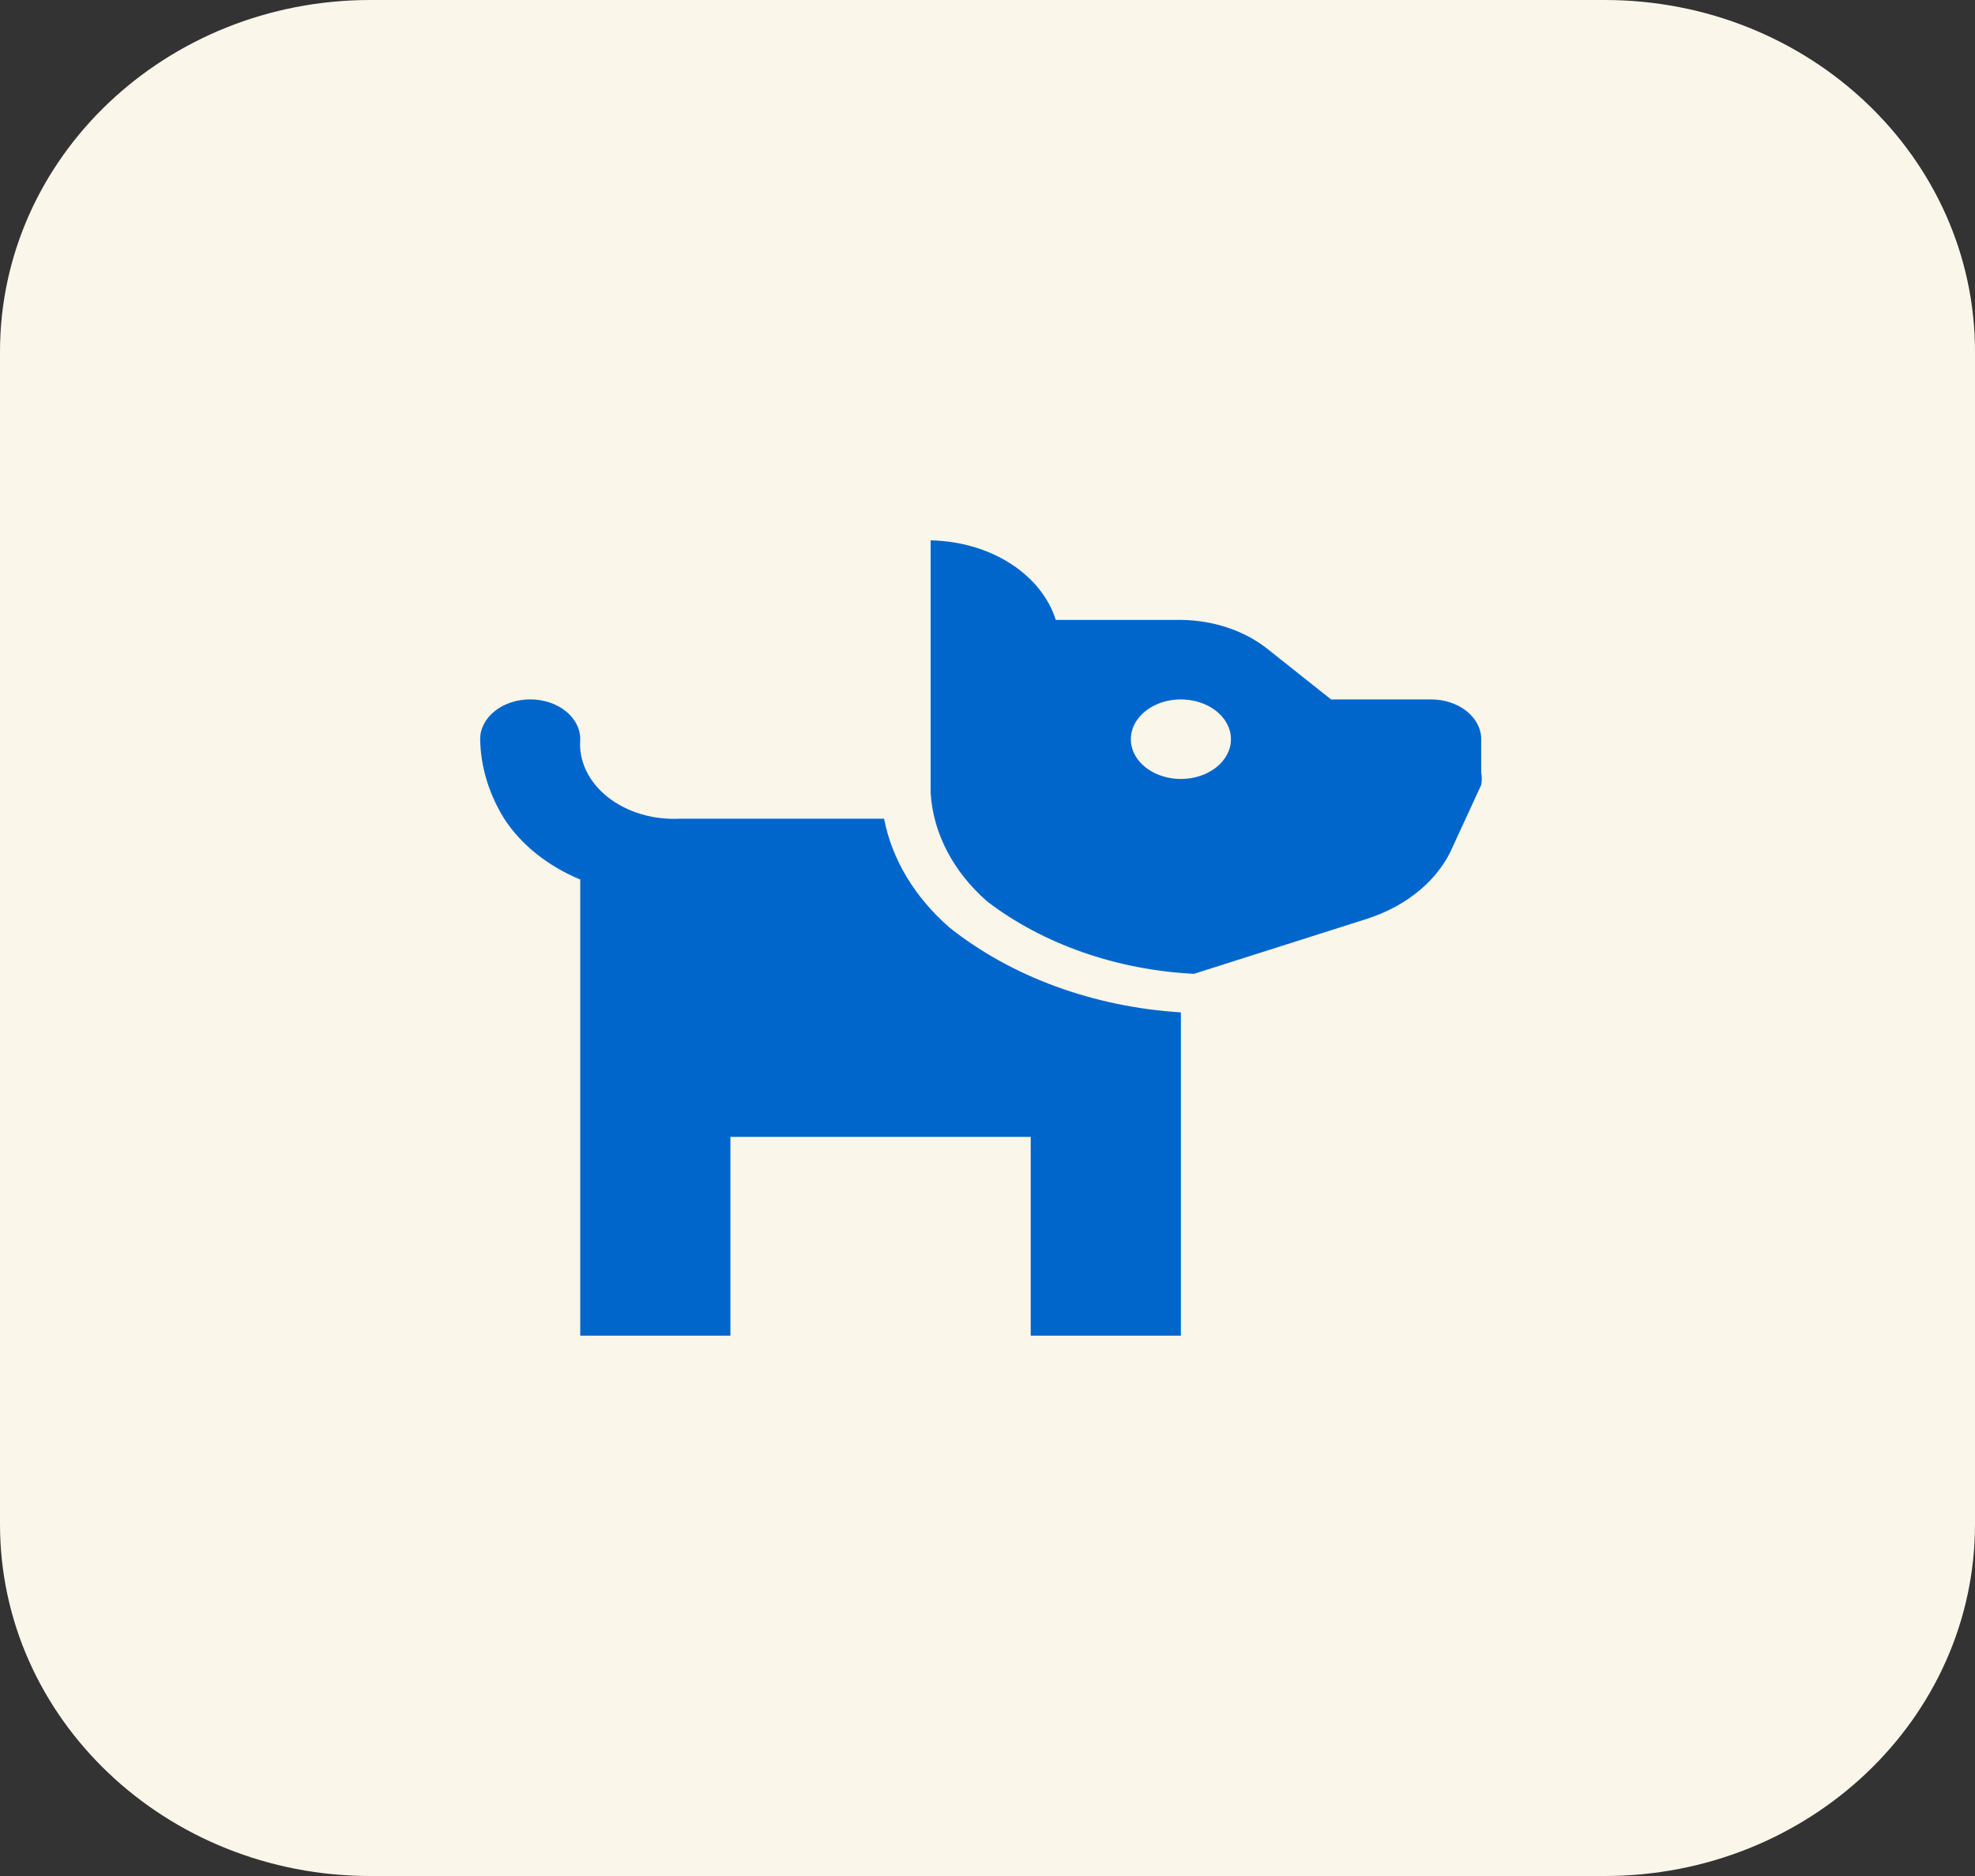
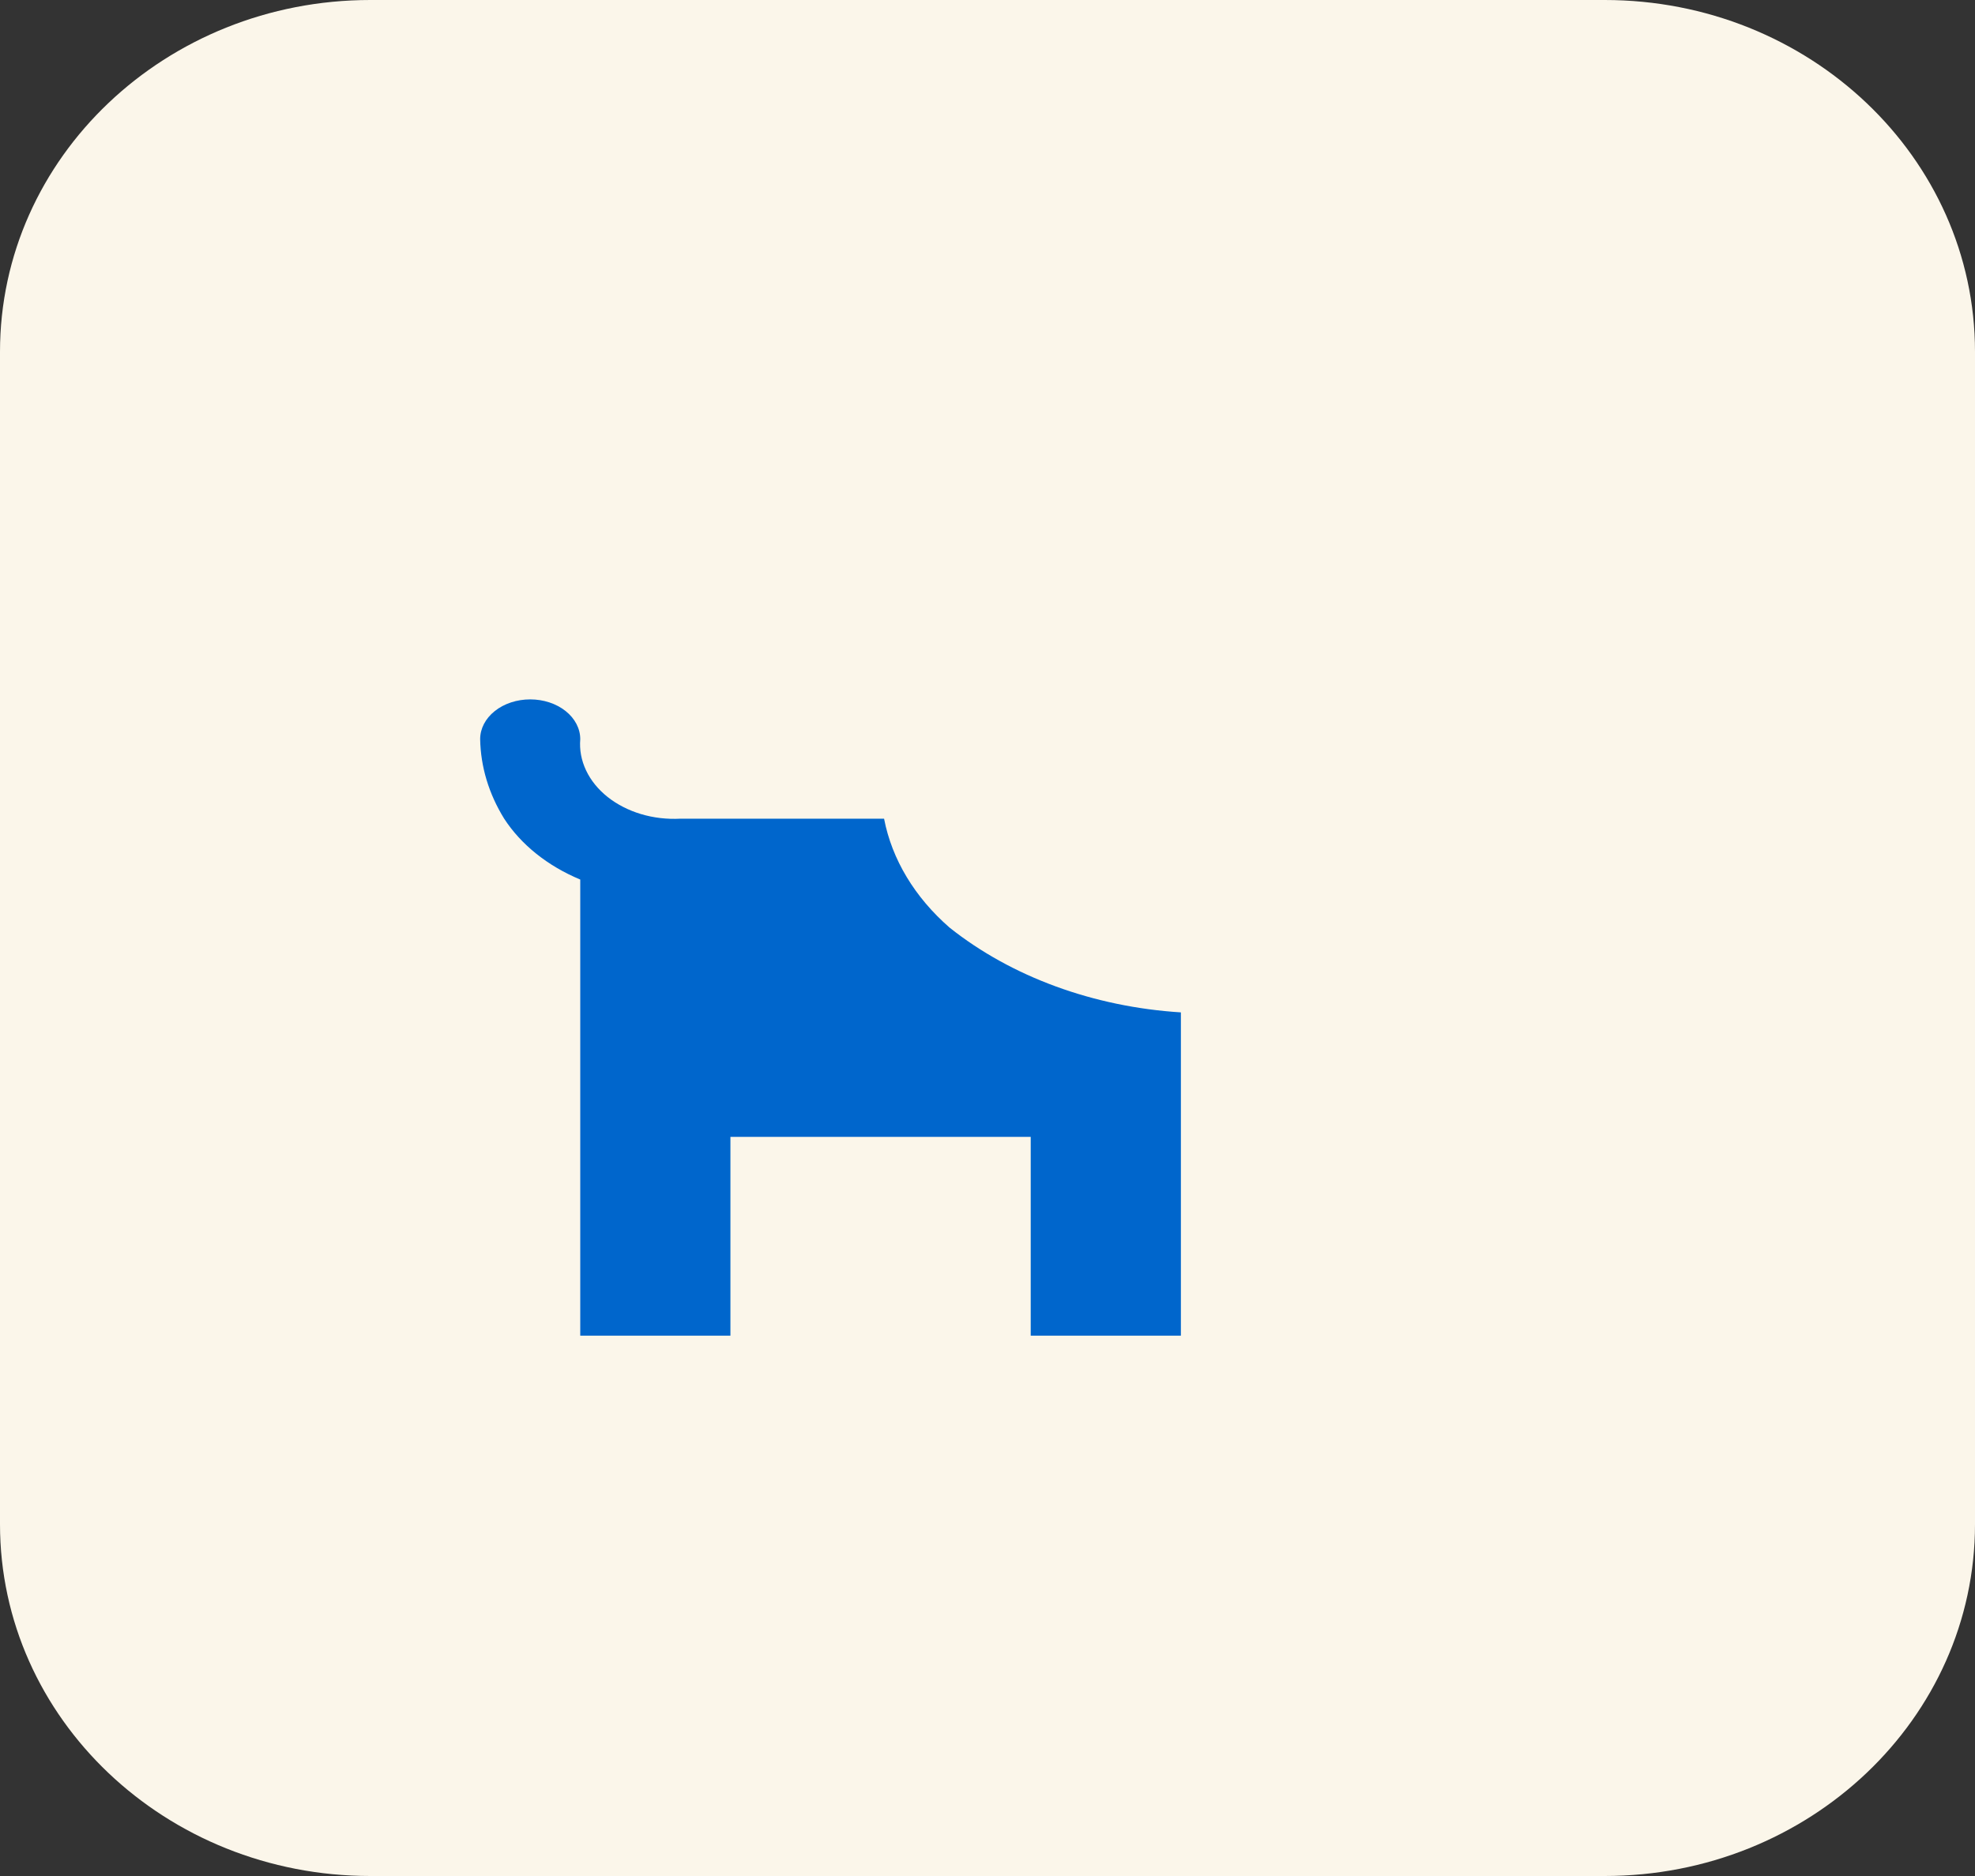
<svg xmlns="http://www.w3.org/2000/svg" fill="none" viewBox="0 0 60 57" height="57" width="60">
  <rect x="0" y="0" width="60" height="57" fill="#333333" stroke="none" />
  <path fill="#FBF6EA" d="M48.75 57H11.25C5.036 57 0 52.216 0 46.312V10.688C0 4.784 5.036 0 11.25 0H48.75C54.964 0 60 4.784 60 10.688V46.312C60 52.216 54.964 57 48.75 57Z" />
-   <path fill="#0066CC" d="M43.478 21.251H40.437L38.506 19.717C37.807 19.161 36.863 18.845 35.875 18.835H32.074C31.861 18.157 31.373 17.553 30.687 17.116C30 16.68 29.152 16.434 28.273 16.418V24.103C28.351 25.323 28.958 26.485 29.991 27.39C31.692 28.689 33.916 29.468 36.271 29.589L41.517 27.921C42.132 27.725 42.686 27.424 43.141 27.04C43.595 26.656 43.938 26.198 44.147 25.698L44.999 23.849C45.022 23.725 45.022 23.599 44.999 23.475V22.46C44.999 22.139 44.838 21.832 44.553 21.605C44.268 21.379 43.881 21.251 43.478 21.251ZM35.875 23.668C35.575 23.668 35.281 23.597 35.031 23.464C34.78 23.332 34.586 23.143 34.47 22.922C34.355 22.701 34.325 22.458 34.384 22.224C34.443 21.989 34.587 21.774 34.8 21.605C35.013 21.436 35.284 21.321 35.579 21.274C35.873 21.228 36.179 21.252 36.457 21.343C36.735 21.435 36.972 21.59 37.139 21.788C37.307 21.987 37.396 22.221 37.396 22.46C37.396 22.78 37.236 23.087 36.95 23.314C36.665 23.541 36.279 23.668 35.875 23.668Z" />
  <path fill="#0066CC" d="M28.85 28.186C27.789 27.263 27.096 26.111 26.858 24.875H20.669C20.263 24.896 19.855 24.849 19.474 24.735C19.093 24.621 18.747 24.443 18.459 24.215C18.171 23.986 17.948 23.711 17.805 23.408C17.661 23.105 17.601 22.781 17.628 22.458C17.628 22.138 17.468 21.831 17.183 21.604C16.898 21.377 16.511 21.25 16.108 21.25C15.704 21.25 15.317 21.377 15.032 21.604C14.747 21.831 14.587 22.138 14.587 22.458C14.602 23.297 14.851 24.122 15.317 24.875C15.83 25.665 16.637 26.311 17.628 26.724V40.583H22.19V34.542H31.313V40.583H35.875V30.76C33.222 30.593 30.731 29.681 28.85 28.186Z" />
</svg>